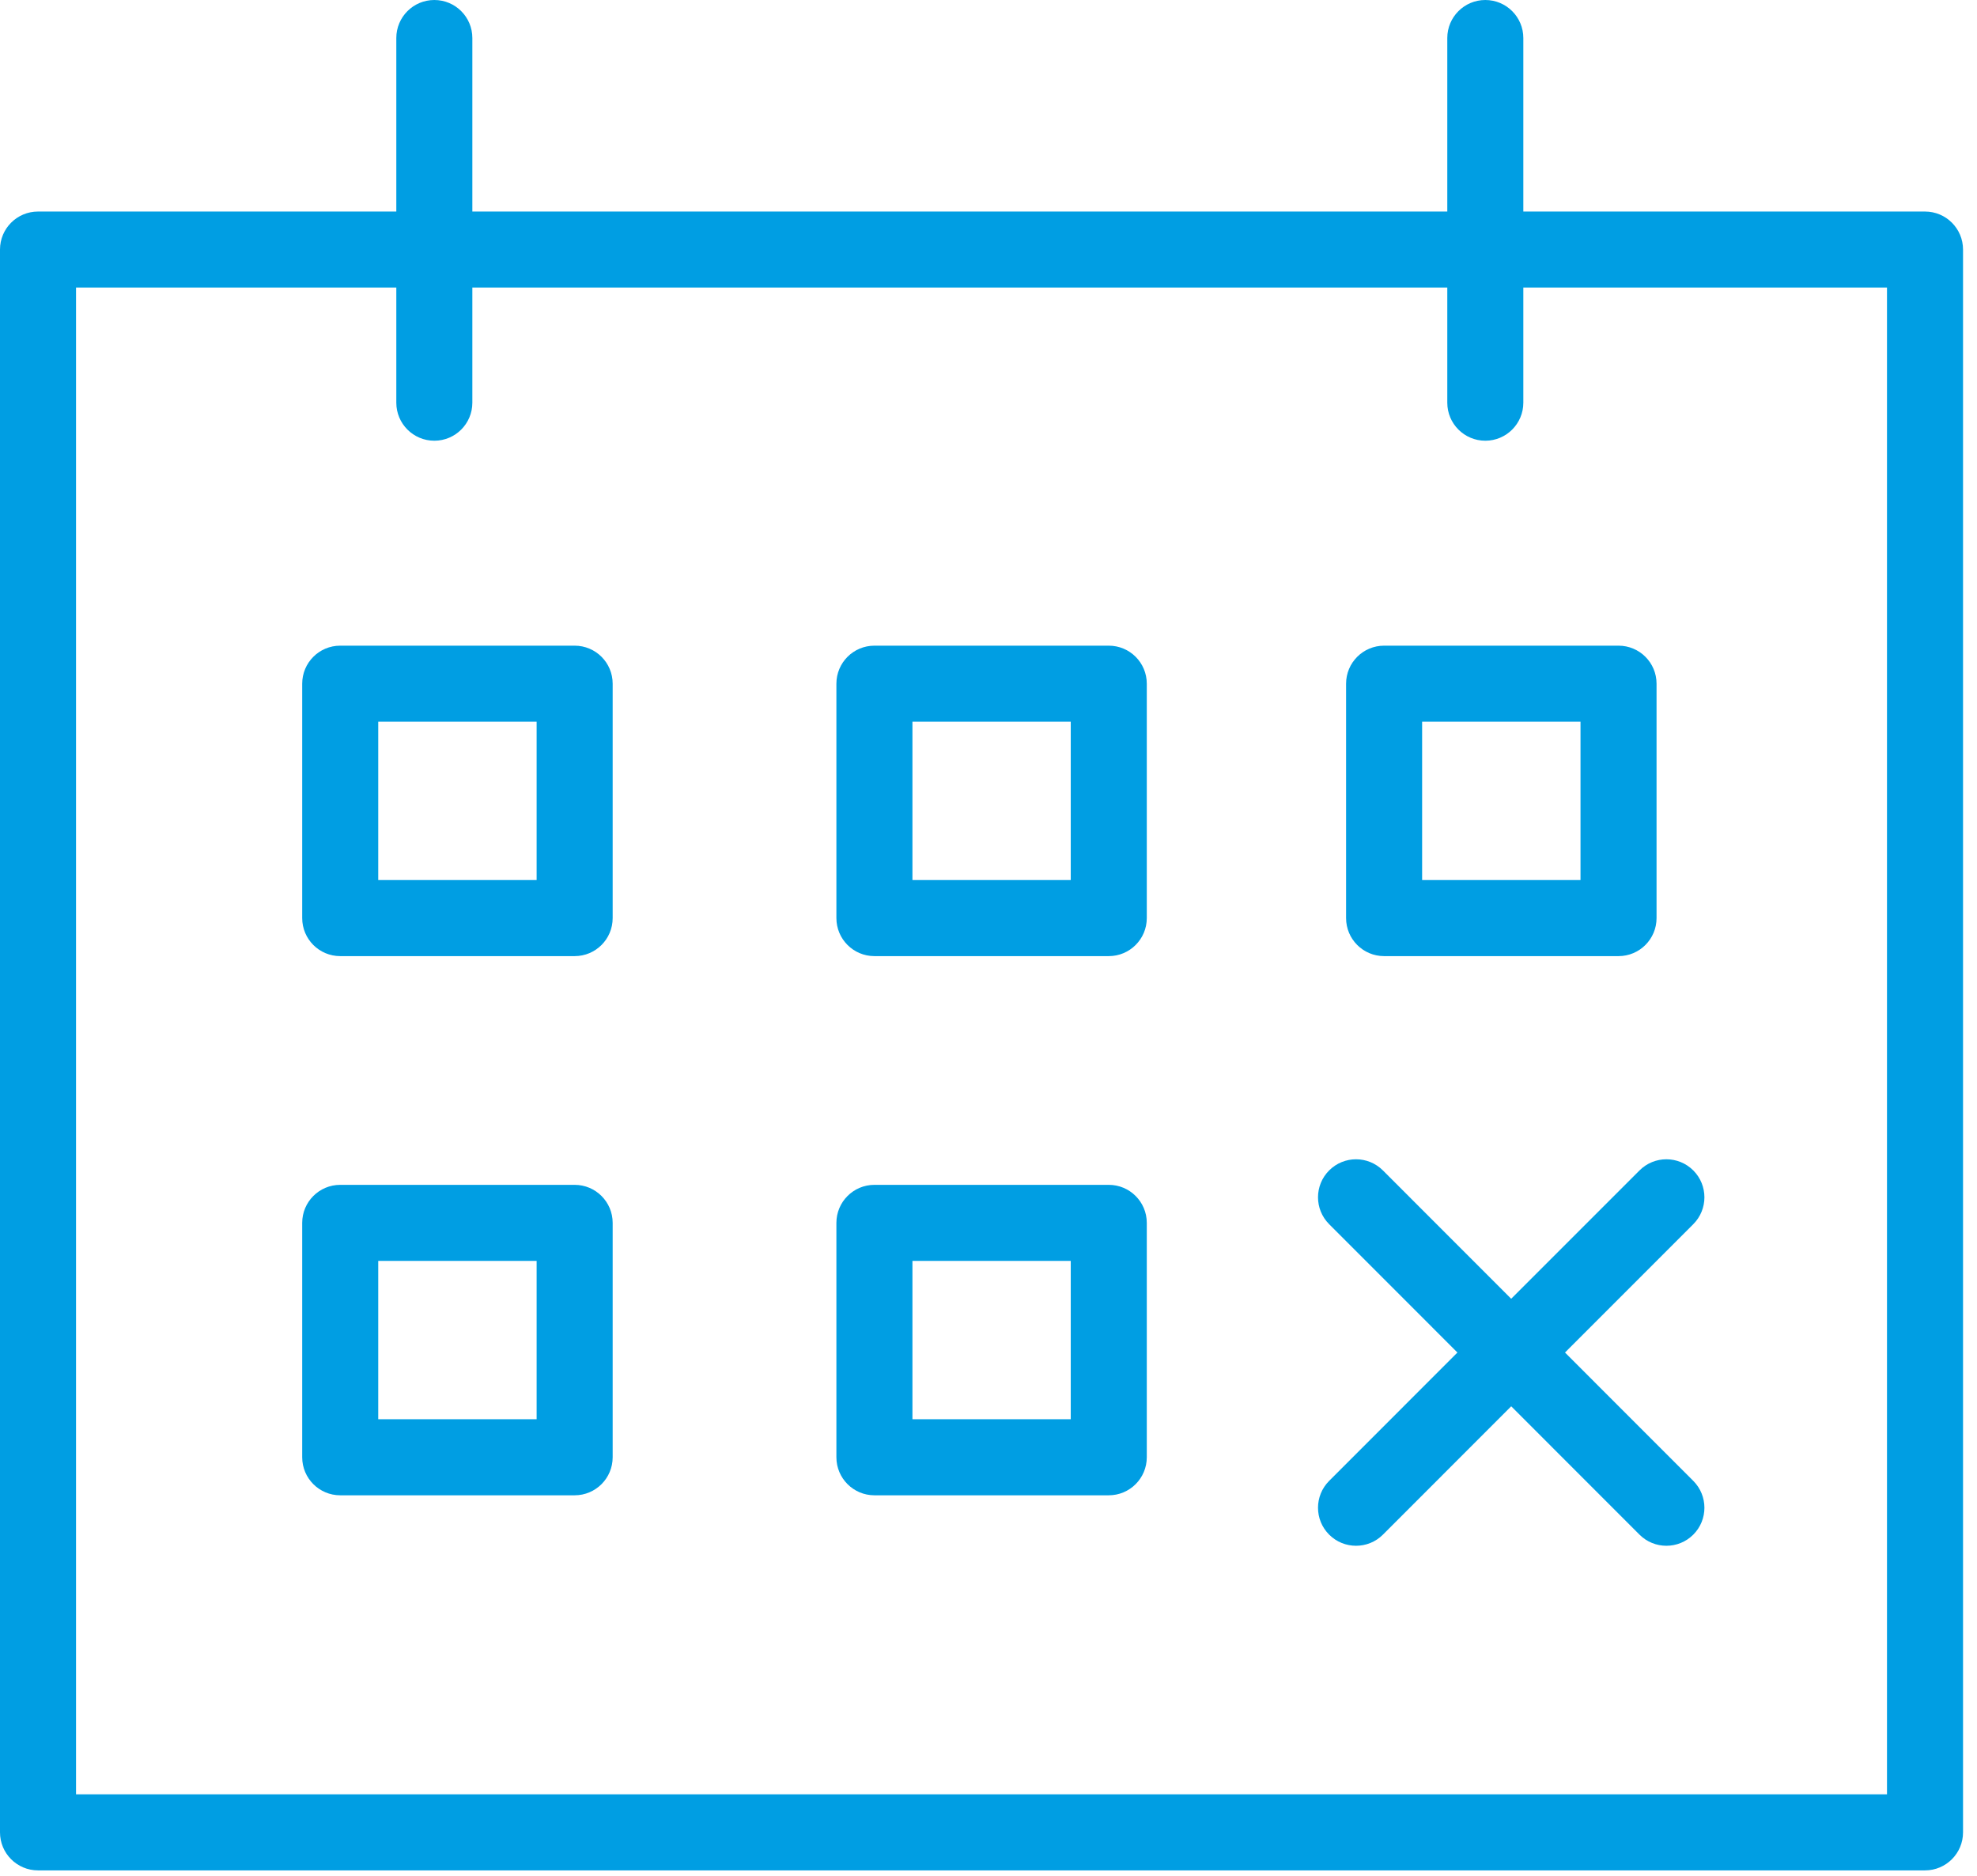
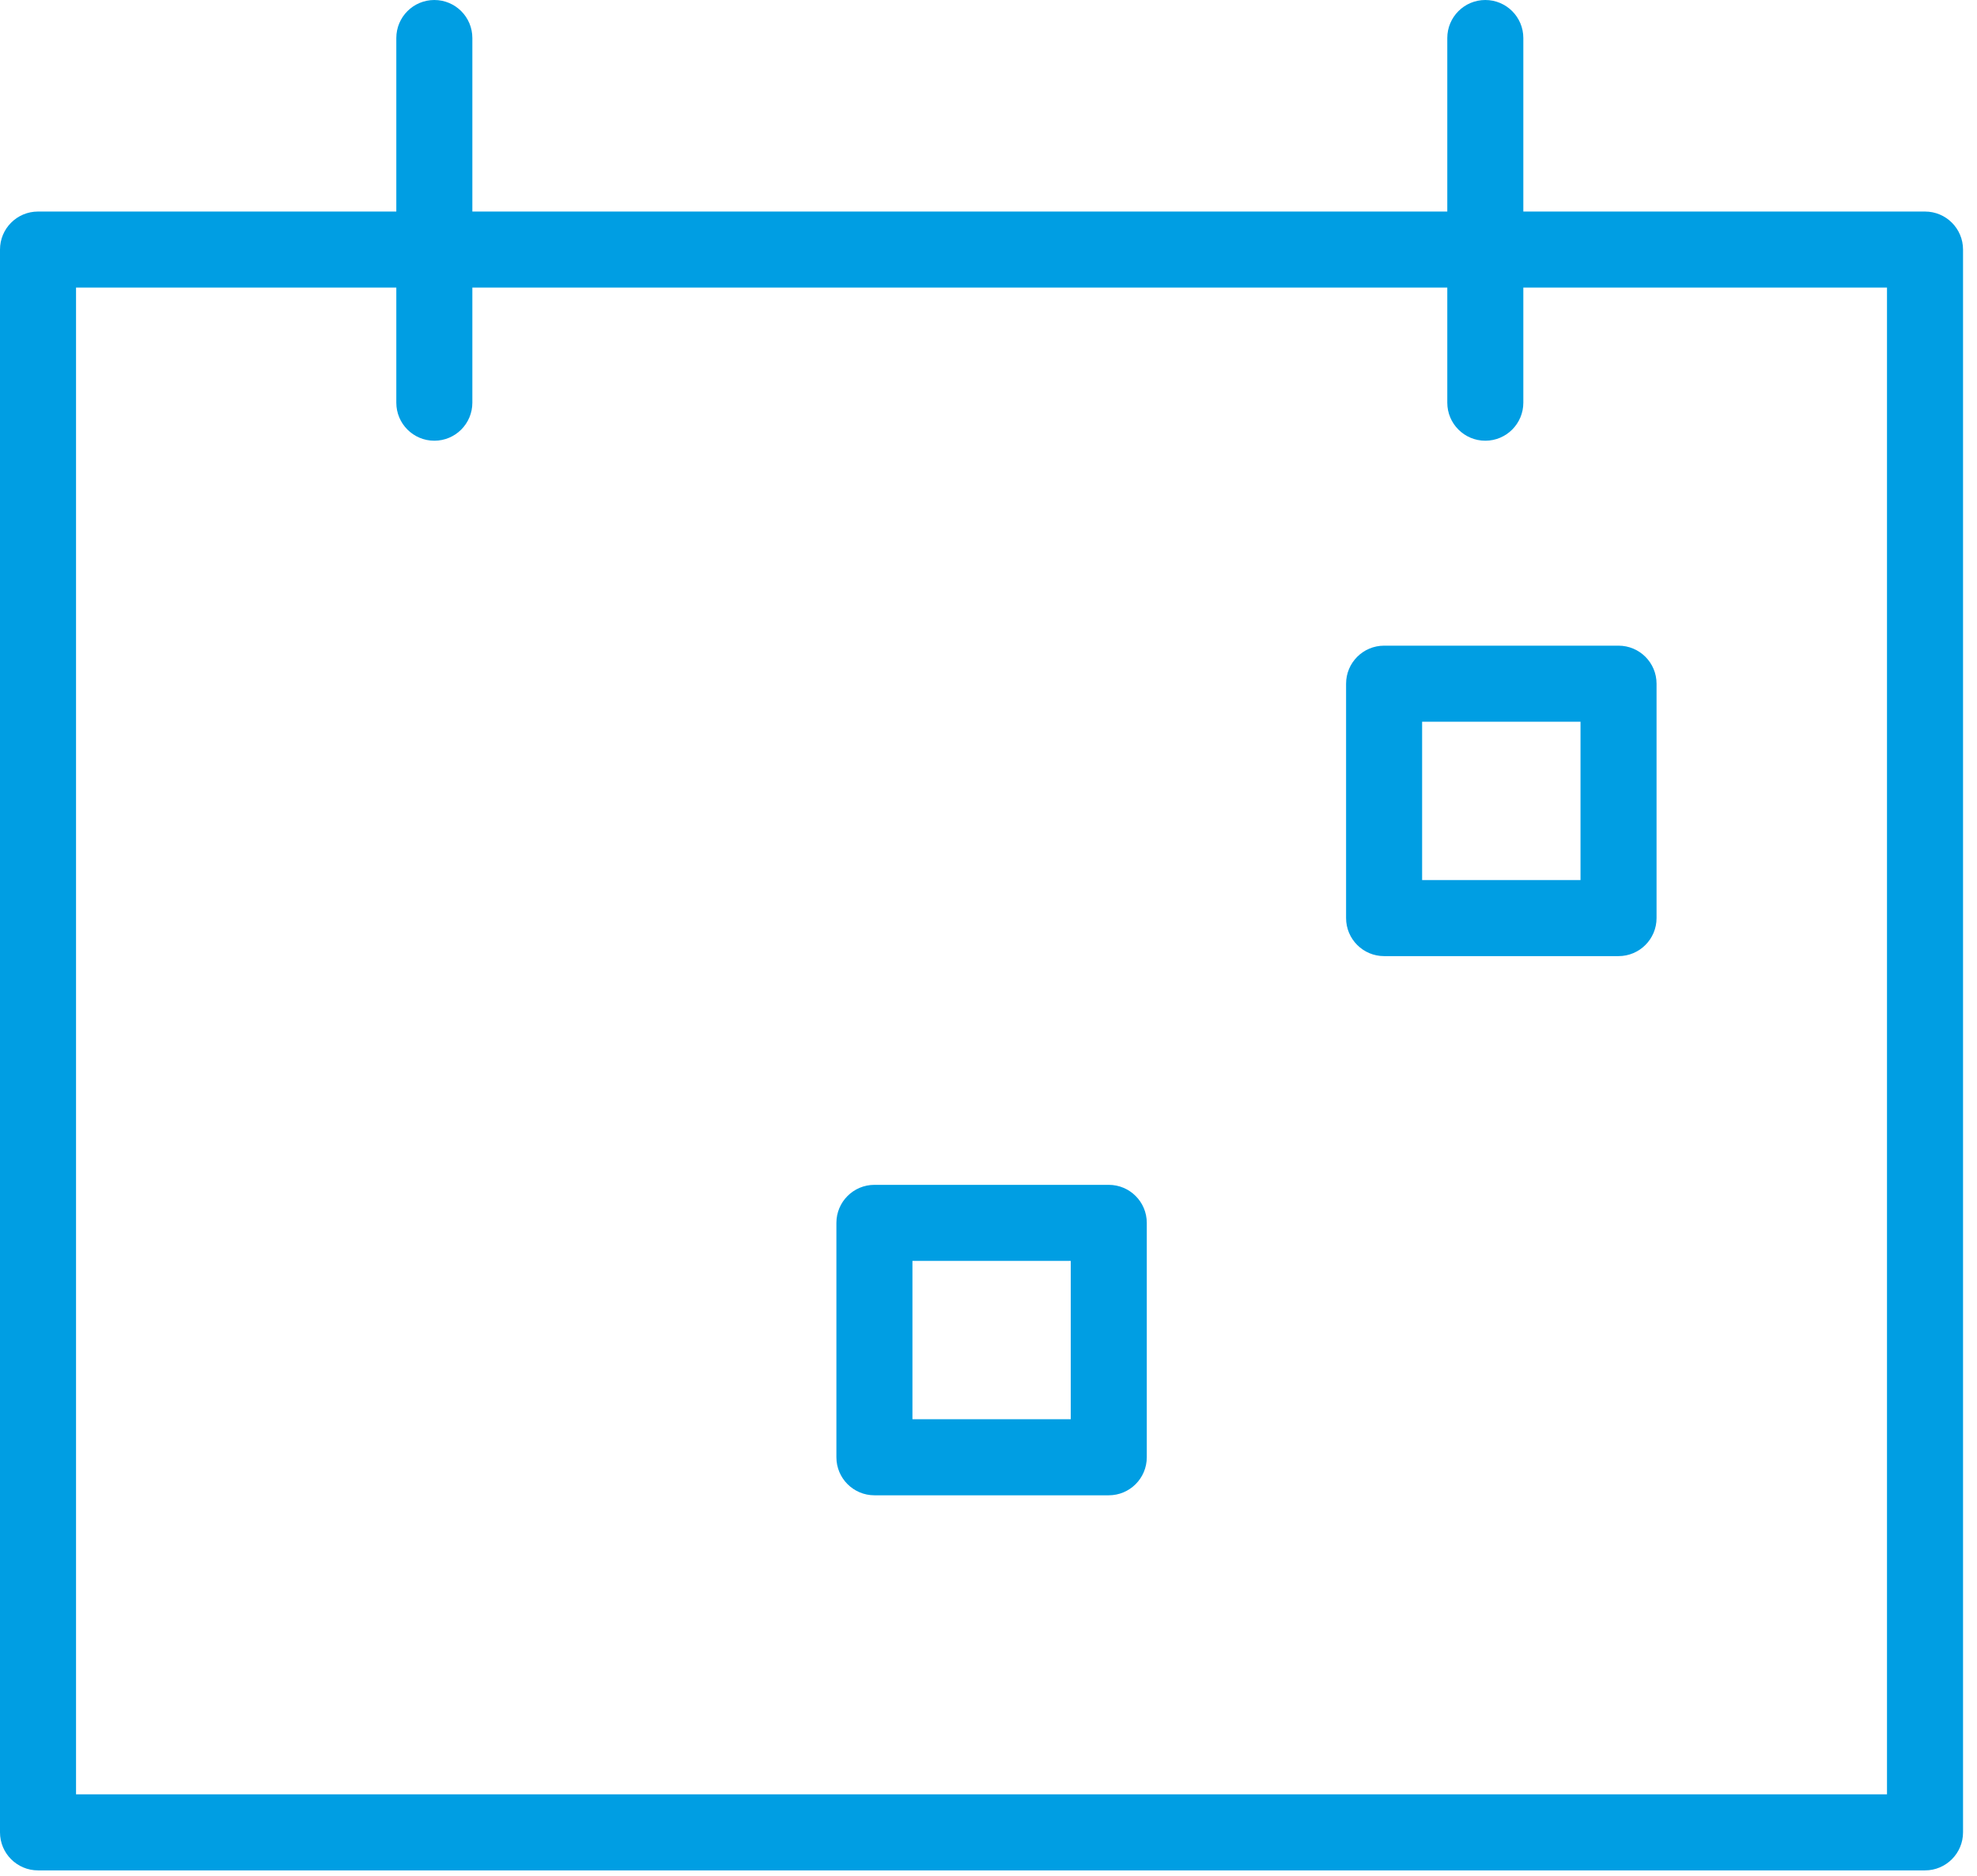
<svg xmlns="http://www.w3.org/2000/svg" width="78" height="74" viewBox="0 0 78 74" fill="none">
  <path d="M75.949 8.345H60.101V1.5C60.101 0.671 59.429 0 58.601 0C57.773 0 57.101 0.671 57.101 1.5V8.345H18.636V1.5C18.636 0.671 17.965 0 17.136 0C16.307 0 15.636 0.671 15.636 1.5V8.345H1.5C0.671 8.345 0 9.016 0 9.845V72.285C0 73.113 0.671 73.785 1.5 73.785H75.949C76.777 73.785 77.449 73.113 77.449 72.285V9.845C77.449 9.016 76.777 8.345 75.949 8.345ZM74.449 70.785H3V11.345H15.636V15.886C15.636 16.715 16.307 17.386 17.136 17.386C17.965 17.386 18.636 16.715 18.636 15.886V11.345H57.101V15.886C57.101 16.715 57.773 17.386 58.601 17.386C59.429 17.386 60.101 16.715 60.101 15.886V11.345H74.449V70.785Z" fill="#009EE3" />
-   <path d="M59.622 51.235L54.561 46.172C53.975 45.586 53.026 45.586 52.44 46.172C51.854 46.757 51.854 47.707 52.44 48.293L57.501 53.356L52.44 58.419C51.854 59.005 51.854 59.955 52.44 60.54C52.733 60.833 53.117 60.979 53.501 60.979C53.885 60.979 54.269 60.833 54.562 60.54L59.623 55.477L64.684 60.54C64.977 60.833 65.361 60.979 65.745 60.979C66.129 60.979 66.513 60.833 66.806 60.54C67.392 59.955 67.392 59.005 66.806 58.419L61.745 53.356L66.806 48.293C67.392 47.707 67.392 46.757 66.806 46.172C66.22 45.586 65.271 45.586 64.685 46.172L59.622 51.235Z" fill="#009EE3" />
-   <path d="M22.672 25.471H13.423C12.594 25.471 11.923 26.142 11.923 26.971V36.218C11.923 37.047 12.594 37.718 13.423 37.718H22.672C23.501 37.718 24.172 37.046 24.172 36.218V26.971C24.172 26.142 23.501 25.471 22.672 25.471ZM21.172 34.718H14.923V28.471H21.172V34.718Z" fill="#009EE3" />
-   <path d="M43.745 25.471H34.499C33.67 25.471 32.999 26.142 32.999 26.971V36.218C32.999 37.047 33.67 37.718 34.499 37.718H43.745C44.573 37.718 45.245 37.046 45.245 36.218V26.971C45.245 26.142 44.574 25.471 43.745 25.471ZM42.245 34.718H35.999V28.471H42.245V34.718Z" fill="#009EE3" />
-   <path d="M22.672 46.741H13.423C12.594 46.741 11.923 47.413 11.923 48.241V57.488C11.923 58.316 12.594 58.988 13.423 58.988H22.672C23.501 58.988 24.172 58.316 24.172 57.488V48.241C24.172 47.413 23.501 46.741 22.672 46.741ZM21.172 55.988H14.923V49.741H21.172V55.988Z" fill="#009EE3" />
  <path d="M43.745 46.741H34.499C33.67 46.741 32.999 47.413 32.999 48.241V57.488C32.999 58.316 33.67 58.988 34.499 58.988H43.745C44.573 58.988 45.245 58.316 45.245 57.488V48.241C45.245 47.413 44.574 46.741 43.745 46.741ZM42.245 55.988H35.999V49.741H42.245V55.988Z" fill="#009EE3" />
  <path d="M54.608 25.471C53.78 25.471 53.108 26.142 53.108 26.971V36.218C53.108 37.047 53.78 37.718 54.608 37.718H63.857C64.685 37.718 65.357 37.046 65.357 36.218V26.971C65.357 26.142 64.685 25.471 63.857 25.471H54.608ZM62.357 34.718H56.108V28.471H62.357V34.718Z" fill="#009EE3" />
</svg>